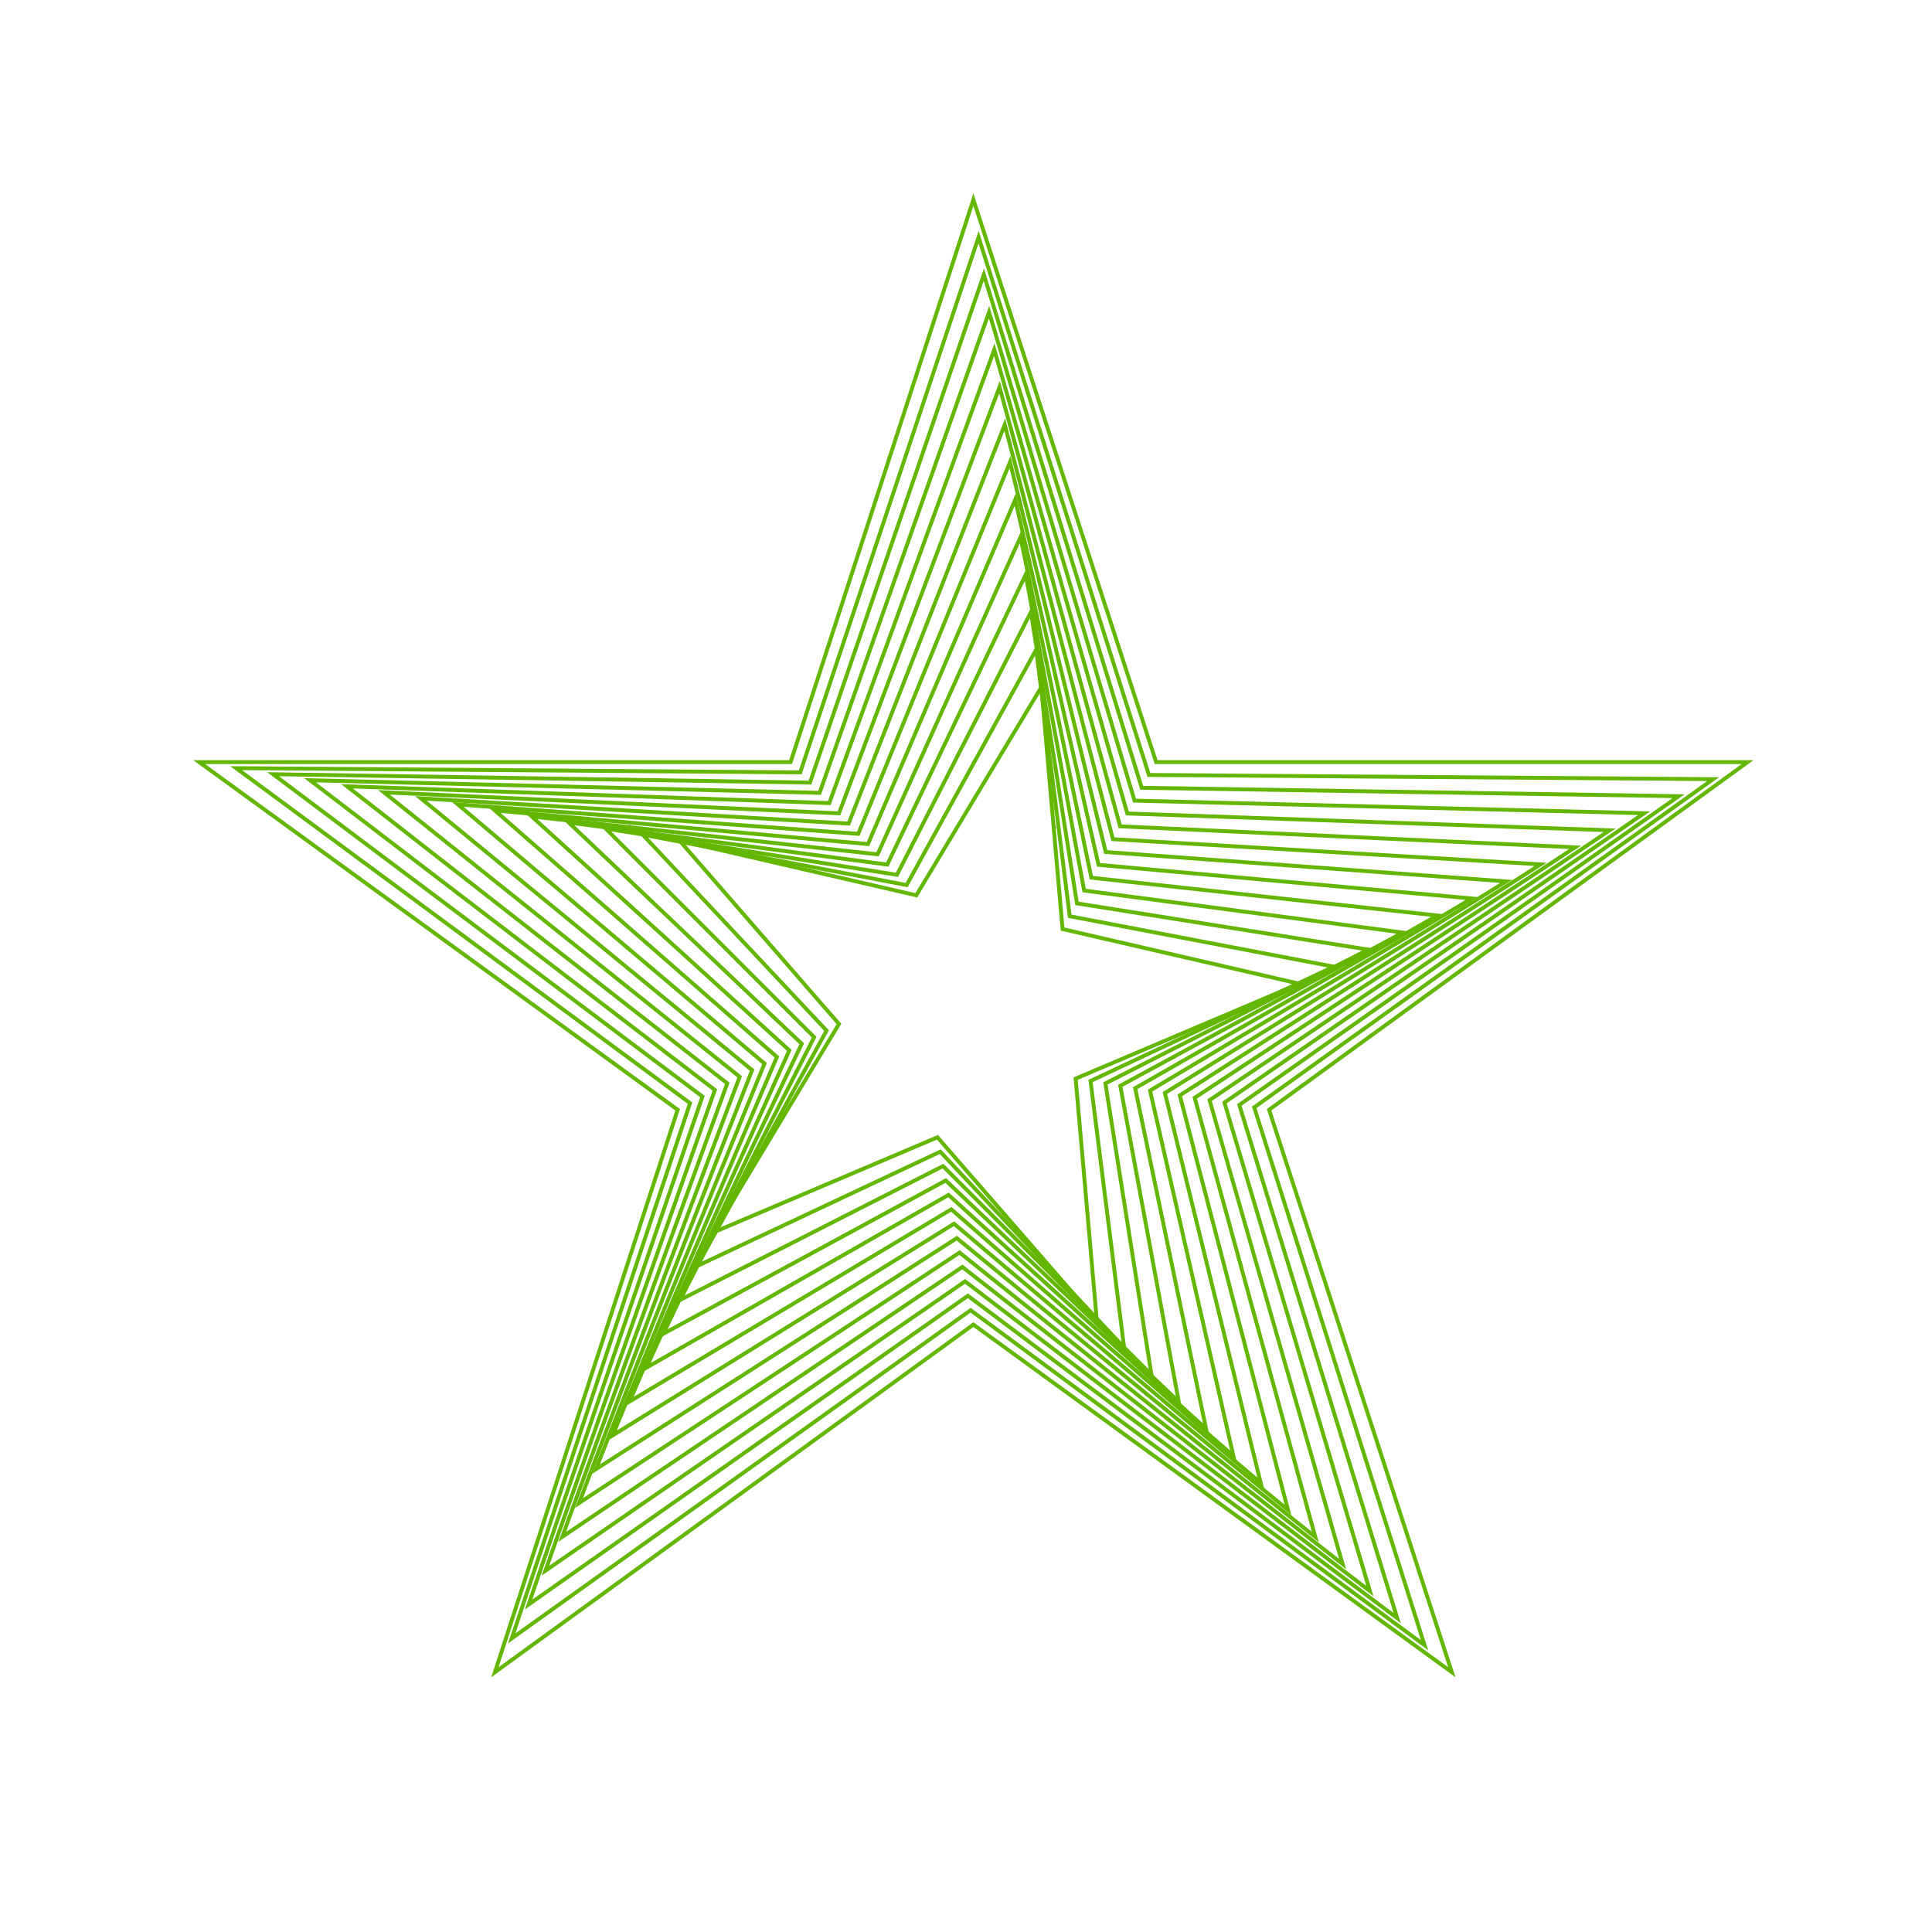
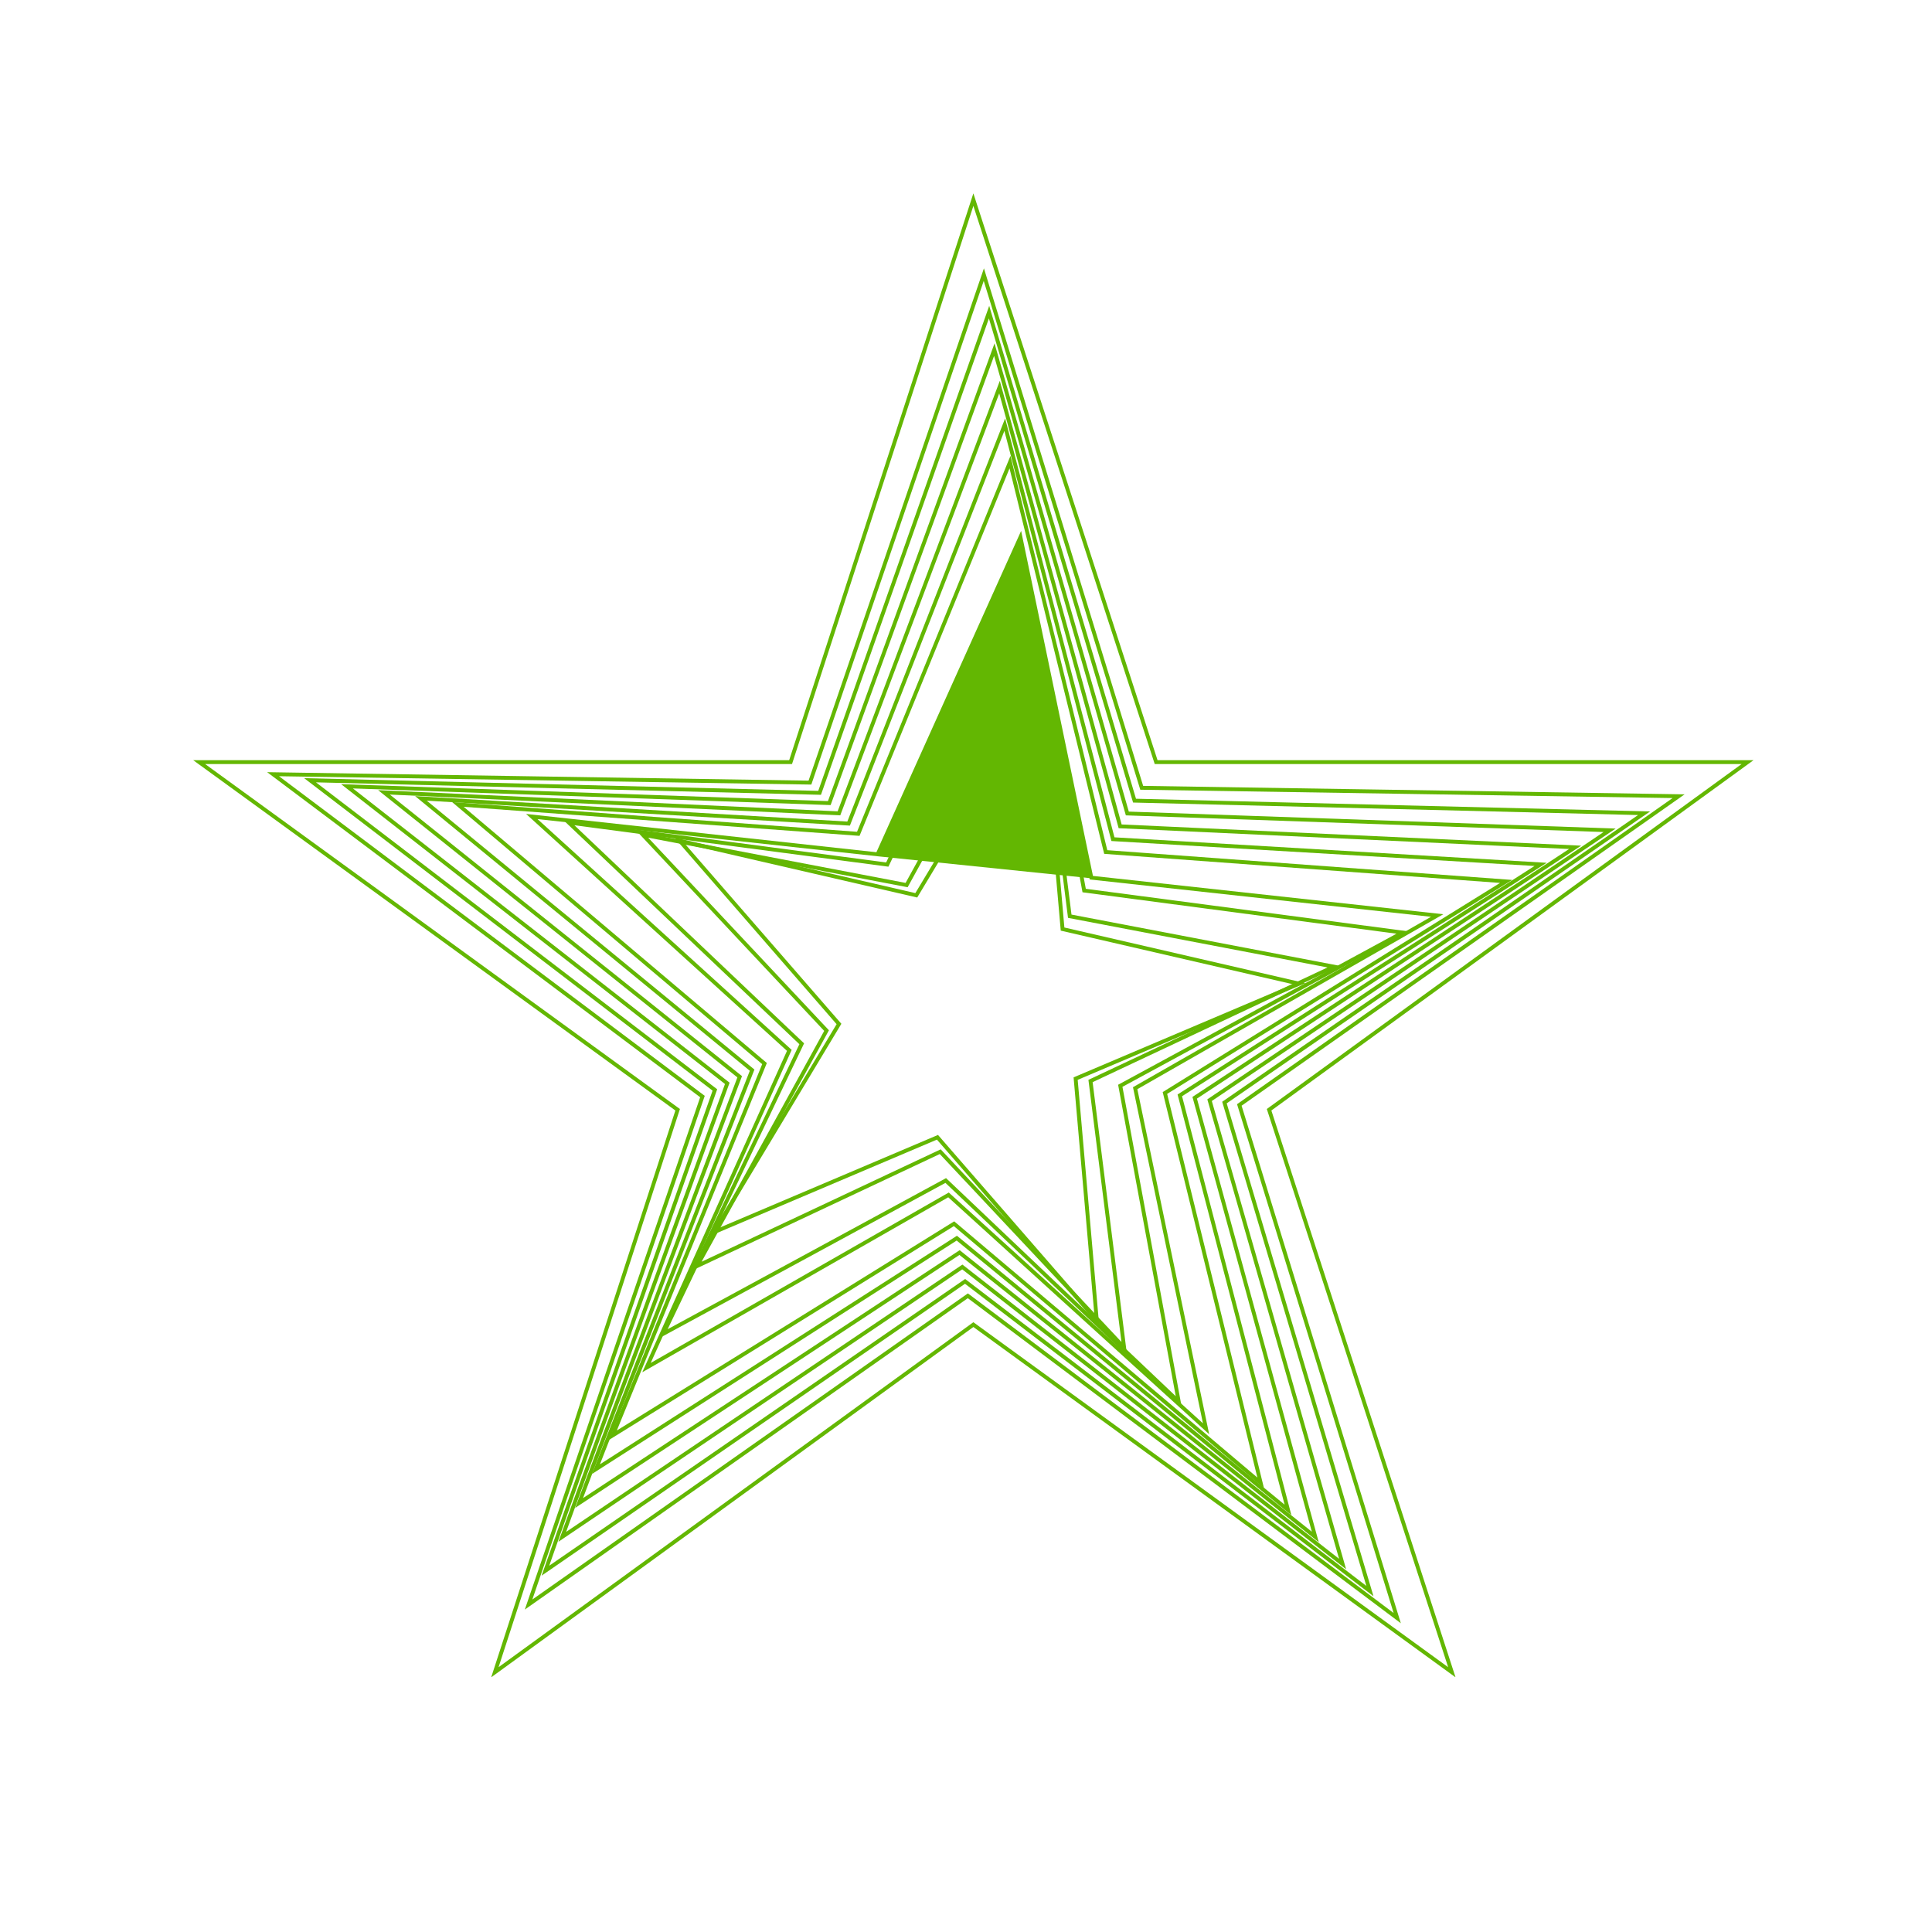
<svg xmlns="http://www.w3.org/2000/svg" width="500" zoomAndPan="magnify" viewBox="0 0 375 375" height="500" preserveAspectRatio="xMidYMid meet">
  <defs>
    <clipPath id="861e7a19ca">
      <path d="M 37.5 37.531 L 340.359 37.531 L 340.359 325.5 L 37.5 325.5 Z M 37.5 37.531 " clip-rule="nonzero" />
    </clipPath>
  </defs>
  <g clip-path="url(#861e7a19ca)">
    <path fill="#63b702" d="M 39.816 148.301 L 131.973 215.258 L 96.773 323.598 L 188.93 256.641 L 281.086 323.598 L 245.887 215.258 L 246.105 215.098 L 338.043 148.301 L 224.129 148.301 L 224.047 148.043 L 188.93 39.965 L 153.73 148.301 Z M 95.34 325.566 L 131.09 215.547 L 37.5 147.551 L 153.18 147.551 L 188.93 37.531 L 224.676 147.551 L 340.359 147.551 L 246.77 215.547 L 282.52 325.566 L 188.93 257.57 L 95.34 325.566 " fill-opacity="1" fill-rule="nonzero" />
  </g>
-   <path fill="#63b702" d="M 188.398 253.844 L 275.793 318.34 L 243 214.789 L 331.348 151.602 L 222.73 150.793 L 189.934 47.242 L 155.602 150.293 L 155.328 150.293 L 46.988 149.484 L 134.383 213.98 L 134.297 214.242 L 100.051 317.027 Z M 277.211 320.32 L 188.391 254.773 L 98.605 318.992 L 133.496 214.262 L 44.676 148.715 L 155.062 149.535 L 189.953 44.809 L 223.281 150.043 L 333.668 150.867 L 243.879 215.082 L 277.211 320.32 " fill-opacity="1" fill-rule="nonzero" />
  <path fill="#63b702" d="M 187.863 251.047 L 188.082 251.207 L 270.5 313.082 L 240.109 214.32 L 240.336 214.164 L 324.648 154.902 L 221.328 153.285 L 190.941 54.523 L 157.477 152.285 L 157.203 152.281 L 54.156 150.664 L 136.793 212.703 L 136.703 212.961 L 103.328 310.465 Z M 271.902 315.074 L 187.852 251.977 L 101.867 312.414 L 135.902 212.977 L 51.852 149.879 L 156.941 151.523 L 190.98 52.086 L 221.887 152.539 L 326.977 154.184 L 240.992 214.621 L 271.902 315.074 " fill-opacity="1" fill-rule="nonzero" />
  <path fill="#63b702" d="M 187.332 248.25 L 265.207 307.824 L 237.227 213.852 L 237.449 213.695 L 317.949 158.199 L 219.93 155.773 L 219.852 155.512 L 191.945 61.801 L 159.348 154.273 L 61.328 151.852 L 139.203 211.426 L 139.113 211.688 L 106.605 303.902 Z M 266.594 309.832 L 187.309 249.18 L 105.125 305.836 L 138.312 211.691 L 59.031 151.039 L 158.82 153.508 L 192.004 59.363 L 220.496 155.035 L 320.285 157.504 L 238.102 214.16 L 266.594 309.832 " fill-opacity="1" fill-rule="nonzero" />
  <path fill="#63b702" d="M 186.801 245.453 L 259.918 302.566 L 234.34 213.383 L 311.254 161.496 L 218.527 158.262 L 192.949 69.078 L 161.223 156.266 L 68.496 153.035 L 141.613 210.152 L 109.887 297.34 Z M 261.281 304.586 L 186.77 246.383 L 108.387 299.258 L 140.719 210.406 L 66.207 152.203 L 160.703 155.496 L 193.035 66.645 L 219.102 157.531 L 313.598 160.824 L 235.211 213.703 L 261.281 304.586 " fill-opacity="1" fill-rule="nonzero" />
  <path fill="#63b702" d="M 186.27 242.656 L 254.629 297.309 L 231.453 212.914 L 231.68 212.762 L 304.555 164.789 L 217.129 160.754 L 217.055 160.488 L 193.949 76.355 L 163.094 158.258 L 75.664 154.223 L 144.023 208.875 L 113.168 290.777 Z M 255.969 299.344 L 186.227 243.586 L 111.645 292.68 L 143.125 209.121 L 73.387 153.363 L 162.582 157.48 L 194.062 73.922 L 217.711 160.027 L 306.906 164.145 L 232.324 213.242 L 255.969 299.344 " fill-opacity="1" fill-rule="nonzero" />
  <path fill="#63b702" d="M 185.742 239.859 L 185.953 240.031 L 249.34 292.051 L 228.566 212.441 L 228.797 212.293 L 297.855 168.082 L 215.727 163.242 L 194.949 83.633 L 164.965 160.25 L 164.691 160.234 L 82.832 155.41 L 146.434 207.602 L 116.449 284.219 Z M 250.656 294.102 L 185.688 240.789 L 114.902 286.102 L 145.535 207.836 L 80.566 154.52 L 164.465 159.465 L 195.094 81.203 L 216.316 162.523 L 300.215 167.469 L 229.434 212.781 L 250.656 294.102 " fill-opacity="1" fill-rule="nonzero" />
  <path fill="#63b702" d="M 185.211 237.062 L 244.055 286.789 L 225.68 211.973 L 291.16 171.375 L 214.324 165.73 L 214.258 165.465 L 195.949 90.91 L 166.836 162.242 L 90 156.598 L 148.844 206.328 L 148.742 206.578 L 119.73 277.656 Z M 245.34 288.863 L 185.145 237.988 L 118.16 279.52 L 147.941 206.551 L 87.746 155.676 L 166.348 161.449 L 196.129 88.48 L 214.926 165.02 L 293.523 170.793 L 226.543 212.324 L 245.34 288.863 " fill-opacity="1" fill-rule="nonzero" />
-   <path fill="#63b702" d="M 184.684 234.266 L 184.891 234.445 L 238.773 281.531 L 222.797 211.5 L 223.031 211.359 L 284.461 174.664 L 212.922 168.219 L 196.945 98.188 L 168.707 164.234 L 97.164 157.789 L 151.254 205.055 L 123.016 271.102 Z M 240.023 283.621 L 184.602 235.191 L 121.414 272.938 L 150.348 205.262 L 94.926 156.832 L 168.23 163.438 L 197.16 95.762 L 213.531 167.516 L 286.836 174.121 L 223.652 211.863 L 240.023 283.621 " fill-opacity="1" fill-rule="nonzero" />
-   <path fill="#63b702" d="M 184.156 231.469 L 233.492 276.266 L 219.91 211.027 L 277.762 177.949 L 211.516 170.703 L 211.461 170.438 L 197.934 105.465 L 170.574 166.227 L 170.305 166.199 L 104.332 158.984 L 153.664 203.781 L 153.555 204.031 L 126.305 264.547 Z M 234.699 278.383 L 184.055 232.395 L 124.668 266.352 L 152.754 203.973 L 102.109 157.984 L 170.113 165.418 L 198.199 103.043 L 212.141 170.016 L 280.148 177.453 L 220.758 211.41 L 234.699 278.383 " fill-opacity="1" fill-rule="nonzero" />
+   <path fill="#63b702" d="M 184.156 231.469 L 233.492 276.266 L 219.91 211.027 L 277.762 177.949 L 211.516 170.703 L 211.461 170.438 L 170.574 166.227 L 170.305 166.199 L 104.332 158.984 L 153.664 203.781 L 153.555 204.031 L 126.305 264.547 Z M 234.699 278.383 L 184.055 232.395 L 124.668 266.352 L 152.754 203.973 L 102.109 157.984 L 170.113 165.418 L 198.199 103.043 L 212.141 170.016 L 280.148 177.453 L 220.758 211.41 L 234.699 278.383 " fill-opacity="1" fill-rule="nonzero" />
  <path fill="#63b702" d="M 183.629 228.672 L 183.828 228.863 L 228.215 271.004 L 217.027 210.551 L 271.062 181.23 L 210.113 173.191 L 198.926 112.738 L 172.441 168.223 L 111.492 160.184 L 156.074 202.512 L 129.594 257.996 Z M 229.375 273.145 L 183.508 229.598 L 127.918 259.762 L 155.16 202.68 L 109.293 159.133 L 172 167.402 L 199.242 110.324 L 210.754 172.516 L 273.457 180.789 L 217.867 210.953 L 229.375 273.145 " fill-opacity="1" fill-rule="nonzero" />
-   <path fill="#63b702" d="M 183.105 225.879 L 222.941 265.738 L 214.145 210.074 L 264.363 184.508 L 208.707 175.676 L 199.91 120.012 L 174.309 170.215 L 118.652 161.383 L 158.488 201.242 L 132.887 251.445 Z M 224.047 267.91 L 182.961 226.797 L 131.164 253.168 L 157.566 201.387 L 116.48 160.273 L 173.887 169.387 L 200.289 117.605 L 209.363 175.016 L 266.77 184.129 L 214.973 210.5 L 224.047 267.91 " fill-opacity="1" fill-rule="nonzero" />
  <path fill="#63b702" d="M 182.586 223.086 L 217.676 260.473 L 211.262 209.598 L 257.664 187.777 L 207.301 178.156 L 200.887 127.285 L 176.172 172.211 L 175.902 172.16 L 125.809 162.59 L 160.898 199.977 L 136.184 244.902 Z M 218.711 262.676 L 182.41 223.996 L 134.406 246.57 L 159.977 200.094 L 123.672 161.414 L 175.777 171.371 L 201.344 124.891 L 207.977 177.52 L 260.082 187.473 L 212.078 210.047 L 218.711 262.676 " fill-opacity="1" fill-rule="nonzero" />
  <path fill="#63b702" d="M 182.066 220.289 L 212.418 255.203 L 208.383 209.117 L 250.965 191.043 L 205.891 180.637 L 201.855 134.555 L 178.031 174.207 L 132.957 163.801 L 163.309 198.715 L 139.484 238.367 Z M 213.367 257.445 L 181.855 221.199 L 137.645 239.969 L 162.383 198.793 L 130.867 162.547 L 177.668 173.352 L 202.402 132.18 L 206.594 180.027 L 253.391 190.828 L 209.18 209.598 L 213.367 257.445 " fill-opacity="1" fill-rule="nonzero" />
</svg>